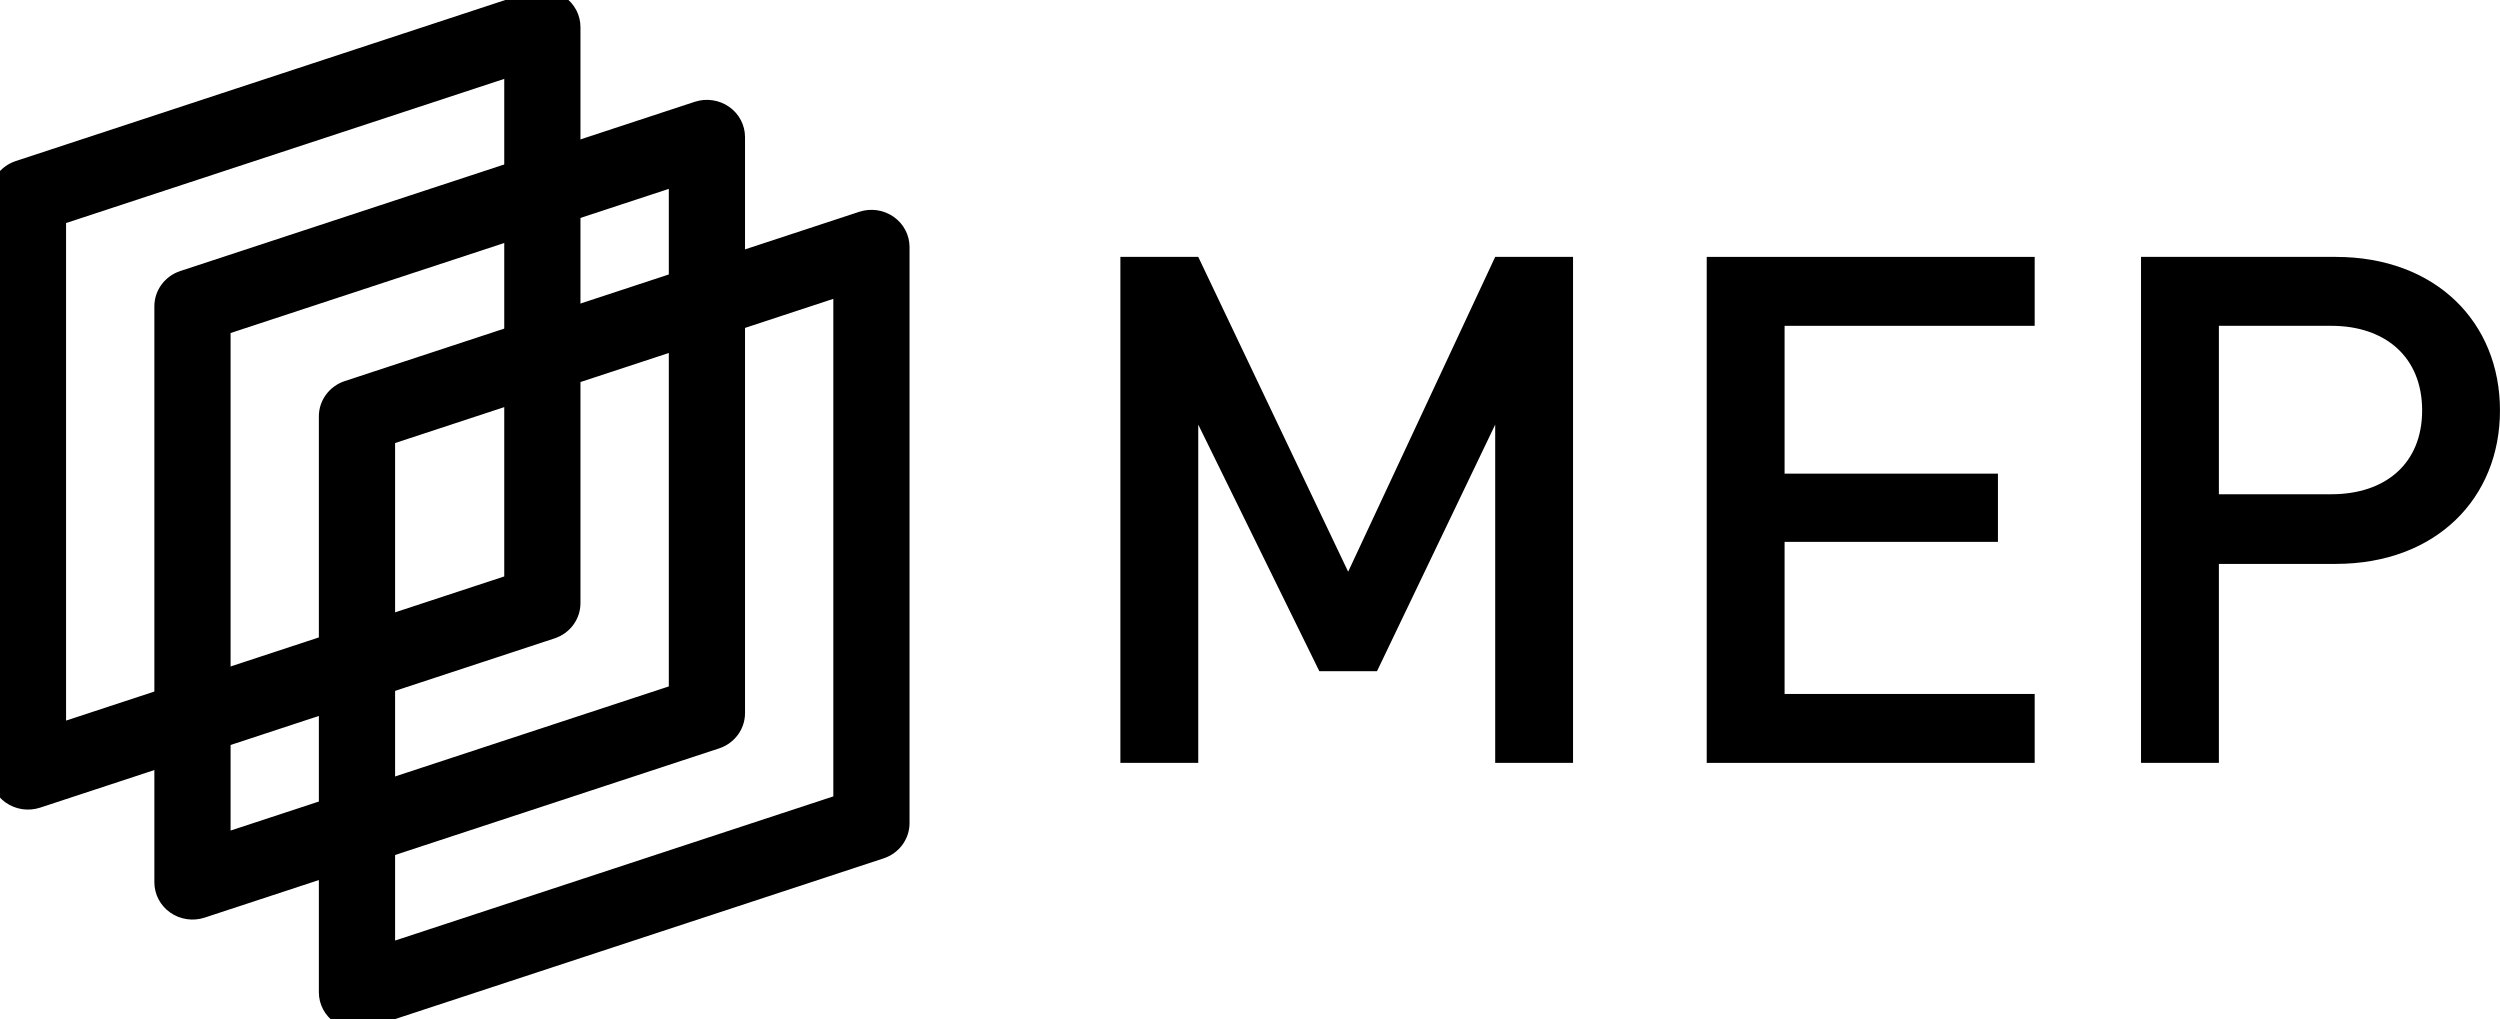
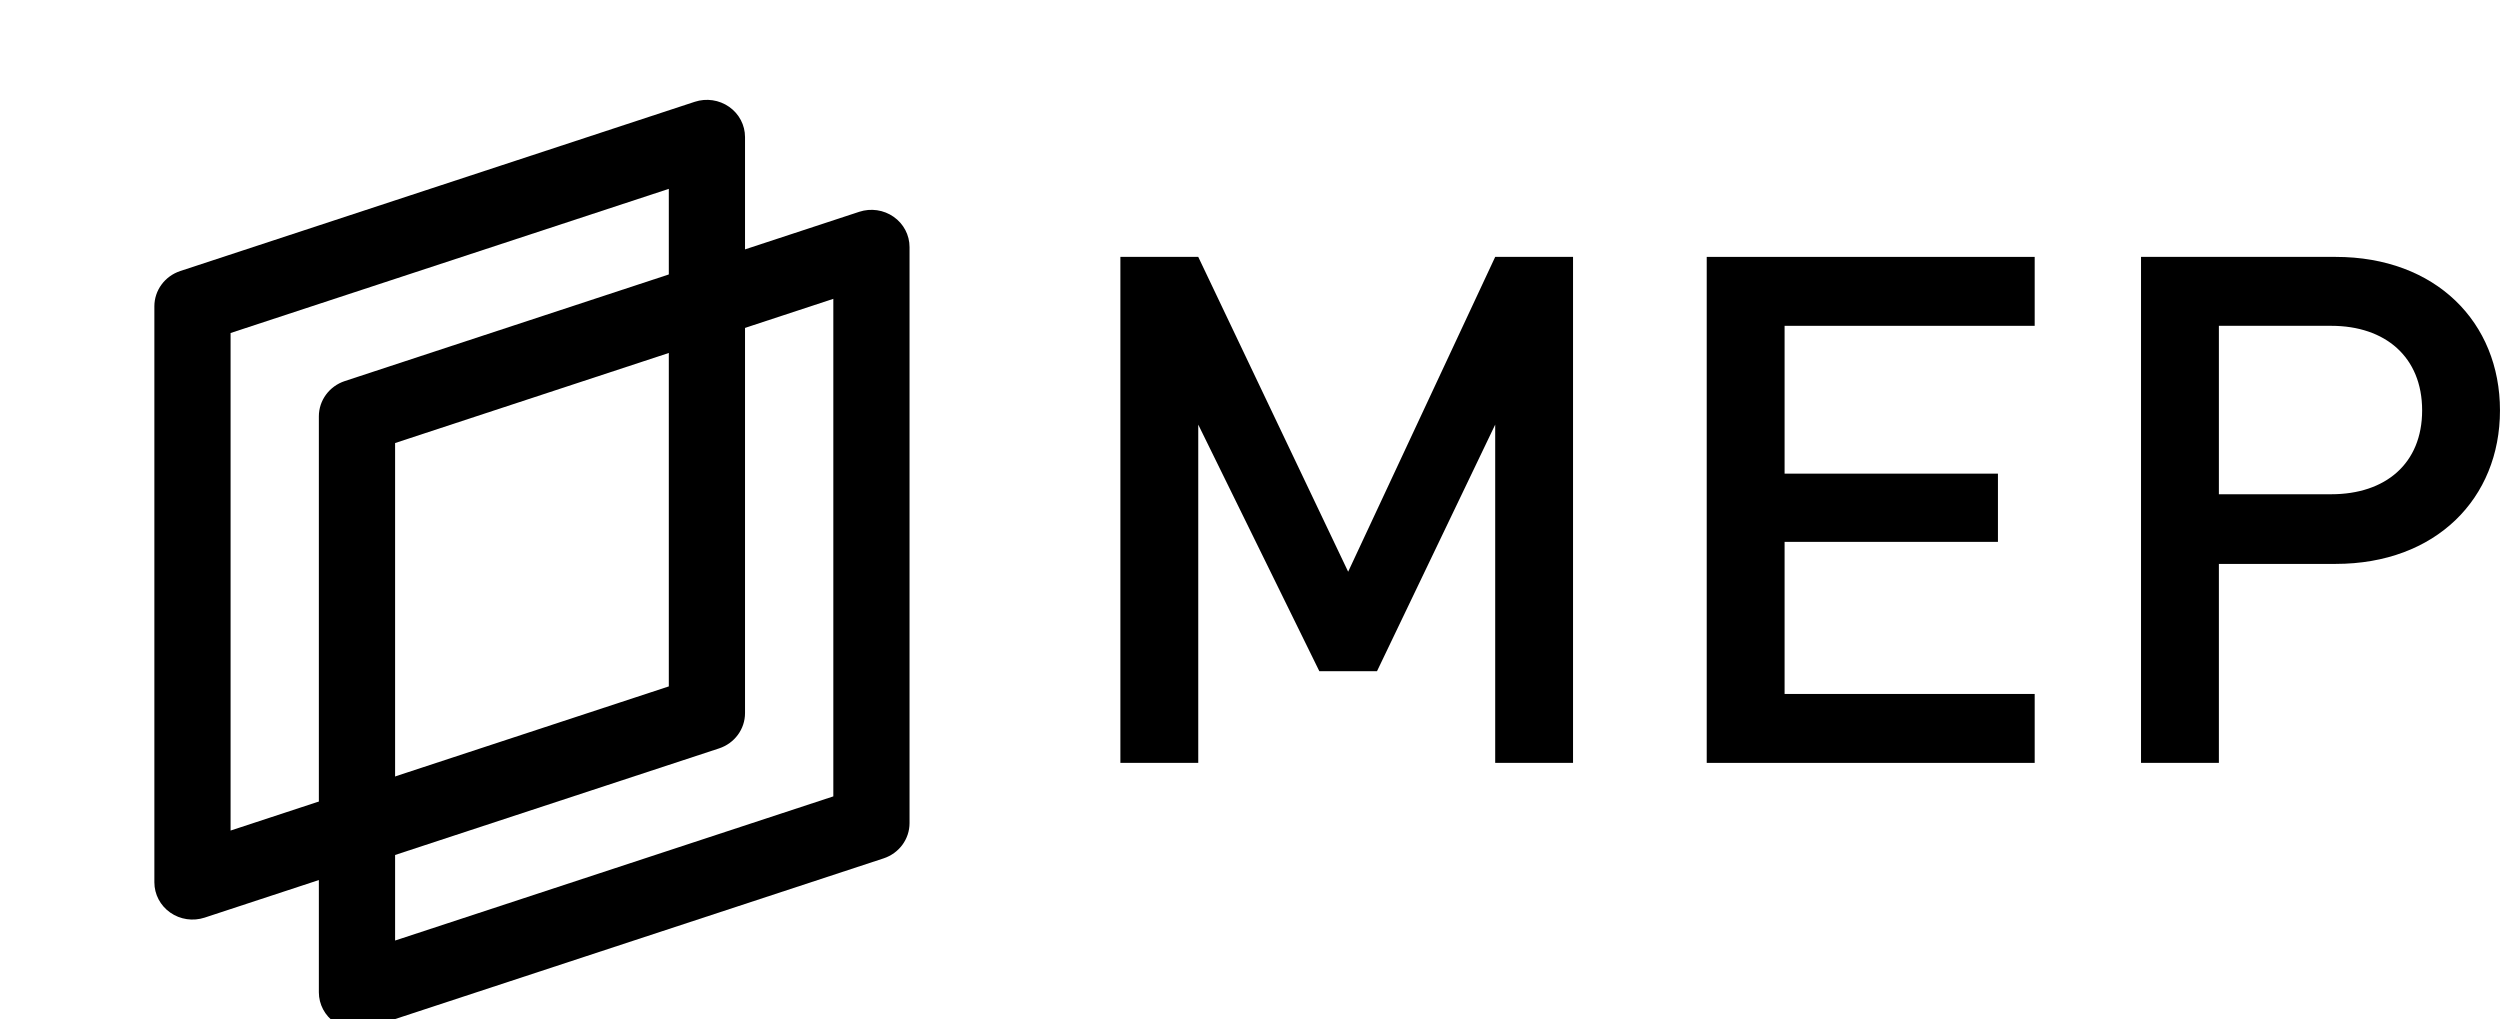
<svg xmlns="http://www.w3.org/2000/svg" width="103" height="42" viewBox="0 0 103 42" fill="none">
  <g clip-path="url(#clip0_254_5722)">
-     <path fill-rule="evenodd" clip-rule="evenodd" d="M23.261 -0.129C23.672 0.159 23.915 0.622 23.915 1.116V24.85C23.915 25.508 23.485 26.092 22.846 26.302L1.653 33.275C1.174 33.432 0.647 33.355 0.236 33.067C-0.175 32.779 -0.418 32.316 -0.418 31.822V8.088C-0.418 7.43 0.012 6.845 0.65 6.635L21.843 -0.337C22.323 -0.495 22.85 -0.417 23.261 -0.129ZM2.722 9.189V29.688L20.775 23.749V3.25L2.722 9.189Z" fill="black" />
    <path fill-rule="evenodd" clip-rule="evenodd" d="M30.041 4.402C30.452 4.69 30.695 5.153 30.695 5.647V29.381C30.695 30.039 30.265 30.624 29.626 30.834L8.431 37.806C7.952 37.963 7.424 37.886 7.014 37.598C6.603 37.31 6.36 36.847 6.36 36.353V12.619C6.36 11.961 6.79 11.377 7.428 11.166L28.624 4.194C29.103 4.037 29.63 4.114 30.041 4.402ZM9.5 13.72V34.219L27.555 28.28V7.781L9.5 13.72Z" fill="black" />
-     <path fill-rule="evenodd" clip-rule="evenodd" d="M36.819 8.933C37.23 9.221 37.473 9.684 37.473 10.178V33.912C37.473 34.57 37.043 35.155 36.404 35.365L15.209 42.337C14.73 42.495 14.202 42.417 13.792 42.129C13.381 41.841 13.137 41.378 13.137 40.884V17.152C13.137 16.495 13.568 15.91 14.206 15.7L35.401 8.726C35.881 8.568 36.408 8.645 36.819 8.933ZM16.278 18.253V38.75L34.333 32.811V12.312L16.278 18.253Z" fill="black" />
+     <path fill-rule="evenodd" clip-rule="evenodd" d="M36.819 8.933C37.23 9.221 37.473 9.684 37.473 10.178V33.912C37.473 34.57 37.043 35.155 36.404 35.365L15.209 42.337C14.73 42.495 14.202 42.417 13.792 42.129C13.381 41.841 13.137 41.378 13.137 40.884V17.152C13.137 16.495 13.568 15.91 14.206 15.7L35.401 8.726C35.881 8.568 36.408 8.645 36.819 8.933ZM16.278 18.253V38.75L34.333 32.811V12.312Z" fill="black" />
    <path d="M64.809 31.431V10.584H61.602L55.544 23.555L49.368 10.584H46.16V31.431H49.368V17.494L54.357 27.654H56.732L61.602 17.494V31.431H64.809Z" fill="black" />
    <path d="M83.829 31.431V28.591H73.525V22.325H82.315V19.514H73.525V13.424H83.829V10.584H70.317V31.431H83.829Z" fill="black" />
    <path d="M102.999 16.908C102.999 13.278 100.356 10.584 96.228 10.584H88.21V31.431H91.418V23.233H96.228C100.356 23.233 102.999 20.539 102.999 16.908ZM99.792 16.908C99.792 19.104 98.277 20.363 96.05 20.363H91.418V13.424H96.05C98.277 13.424 99.792 14.712 99.792 16.908Z" fill="black" />
  </g>
  <defs>
    <clipPath id="clip0_254_5722">
      <rect width="103" height="42" fill="white" />
    </clipPath>
  </defs>
</svg>